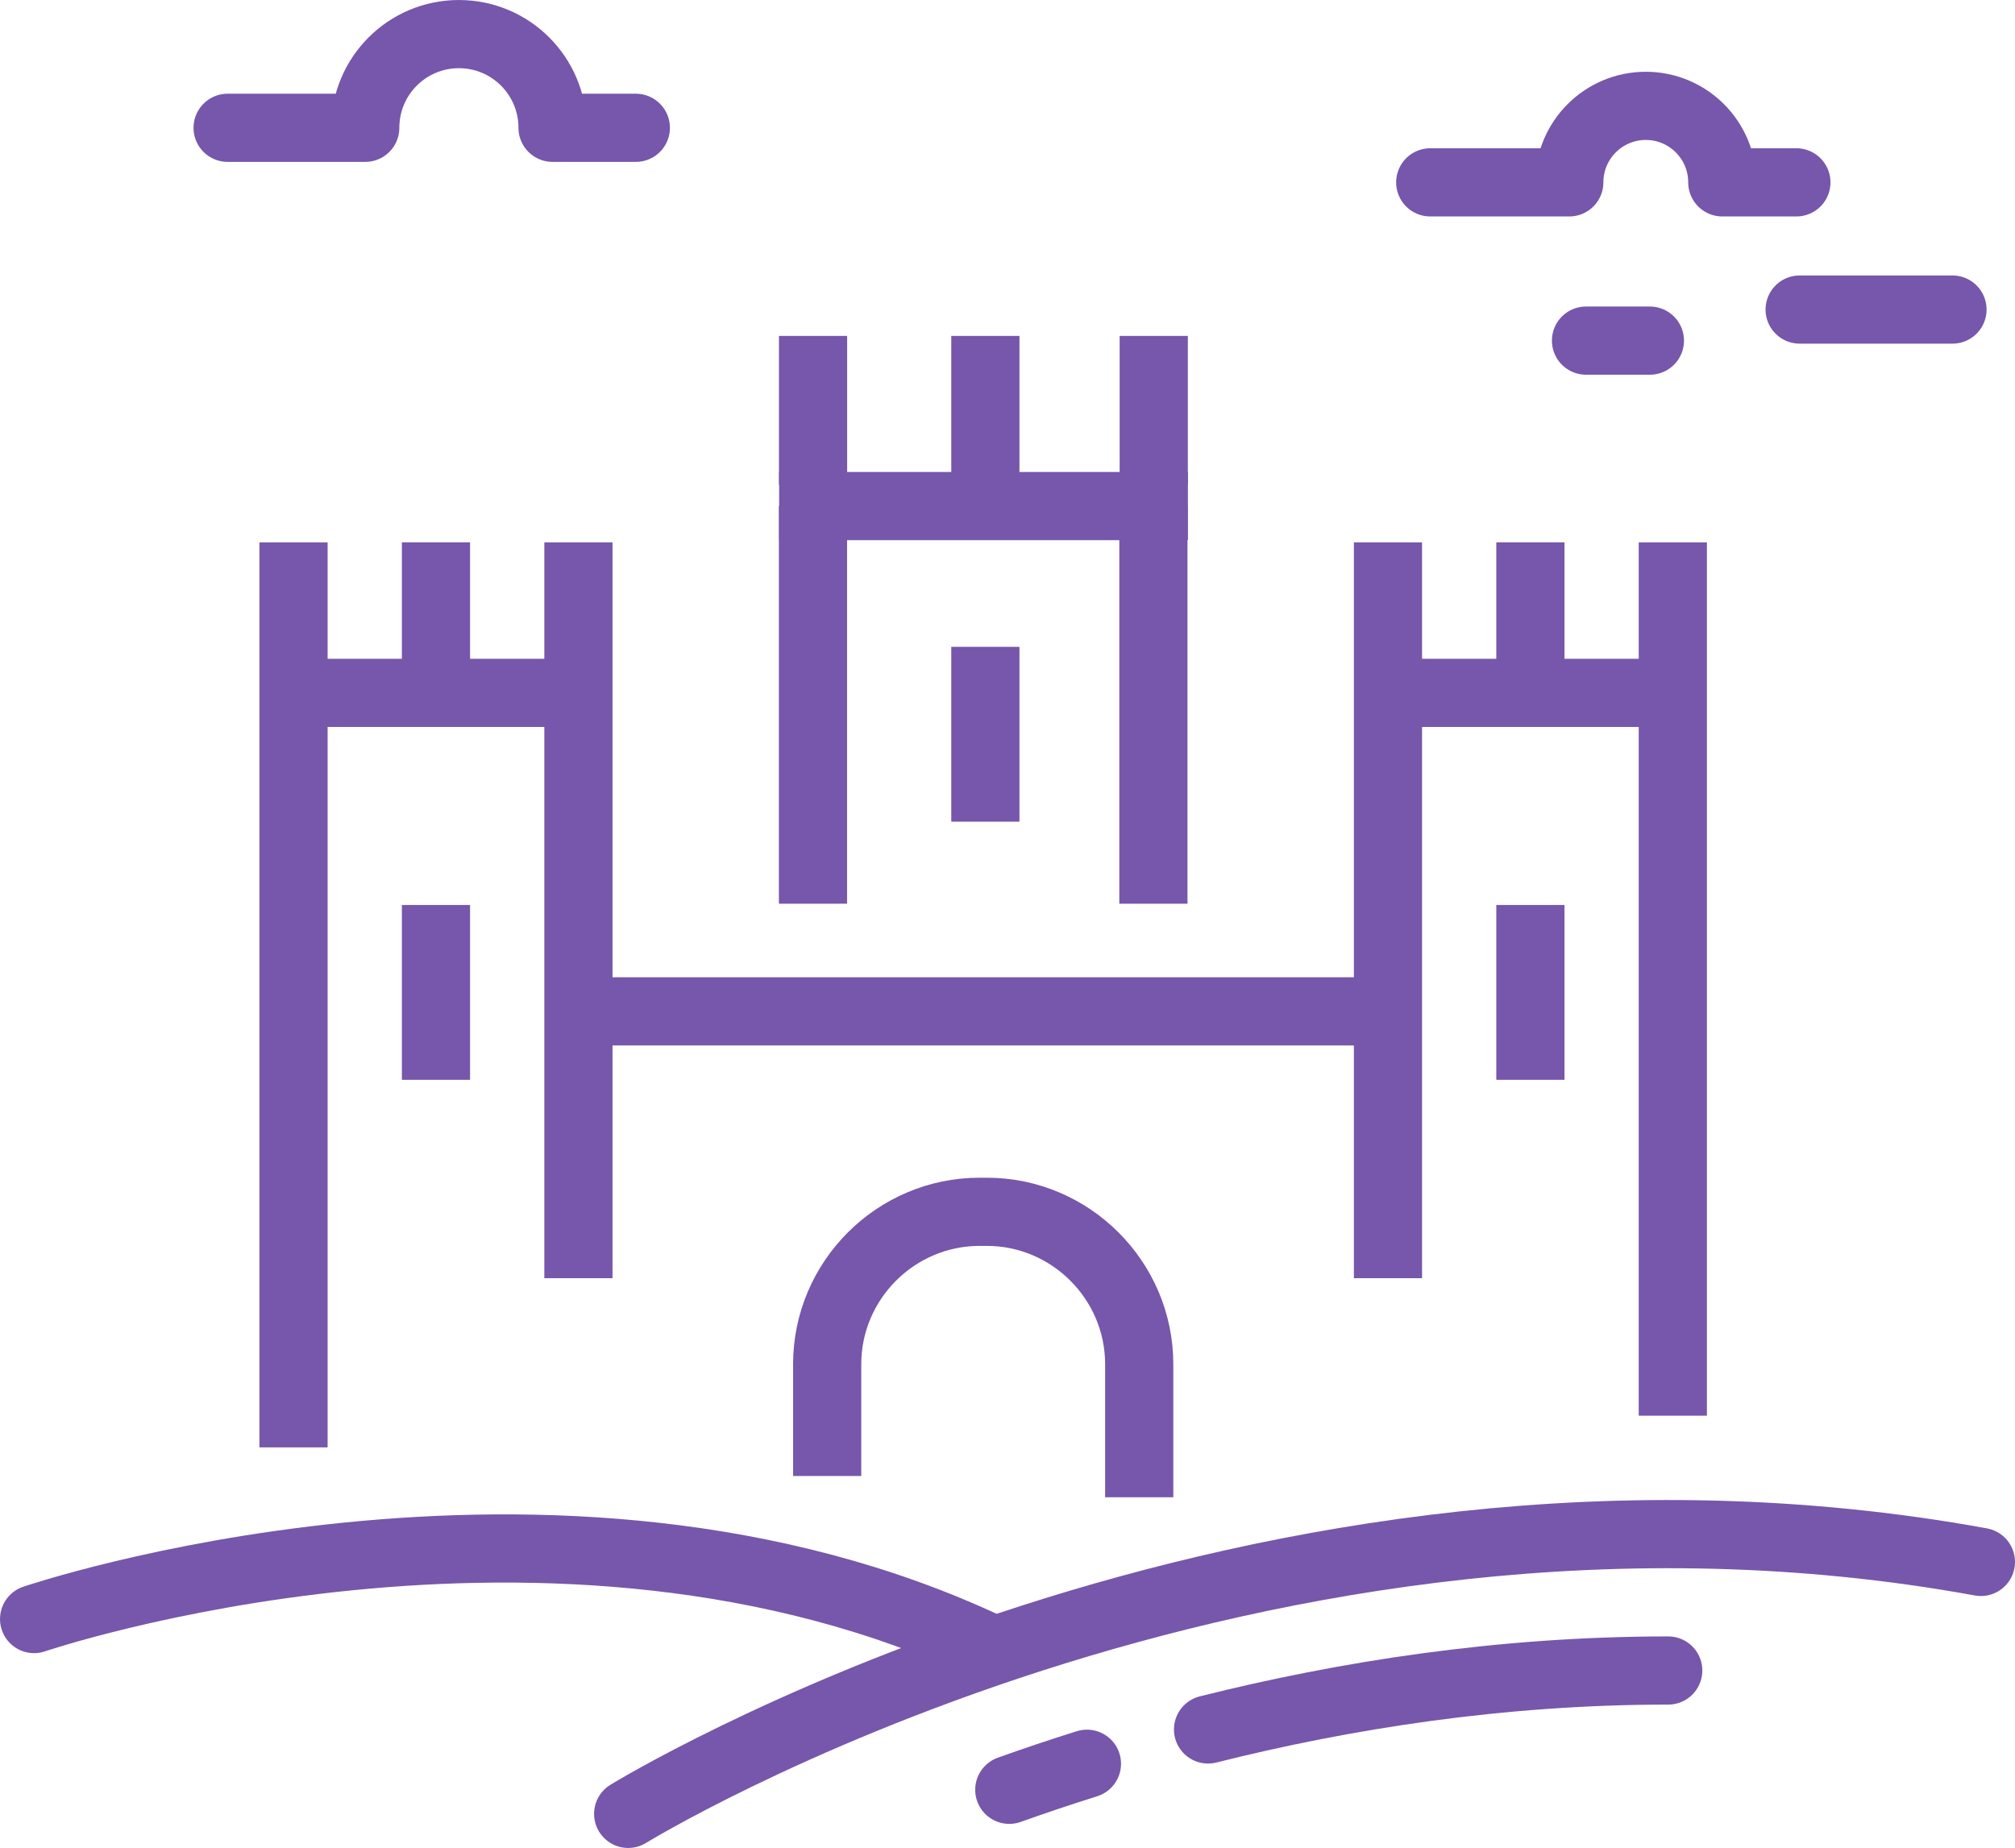
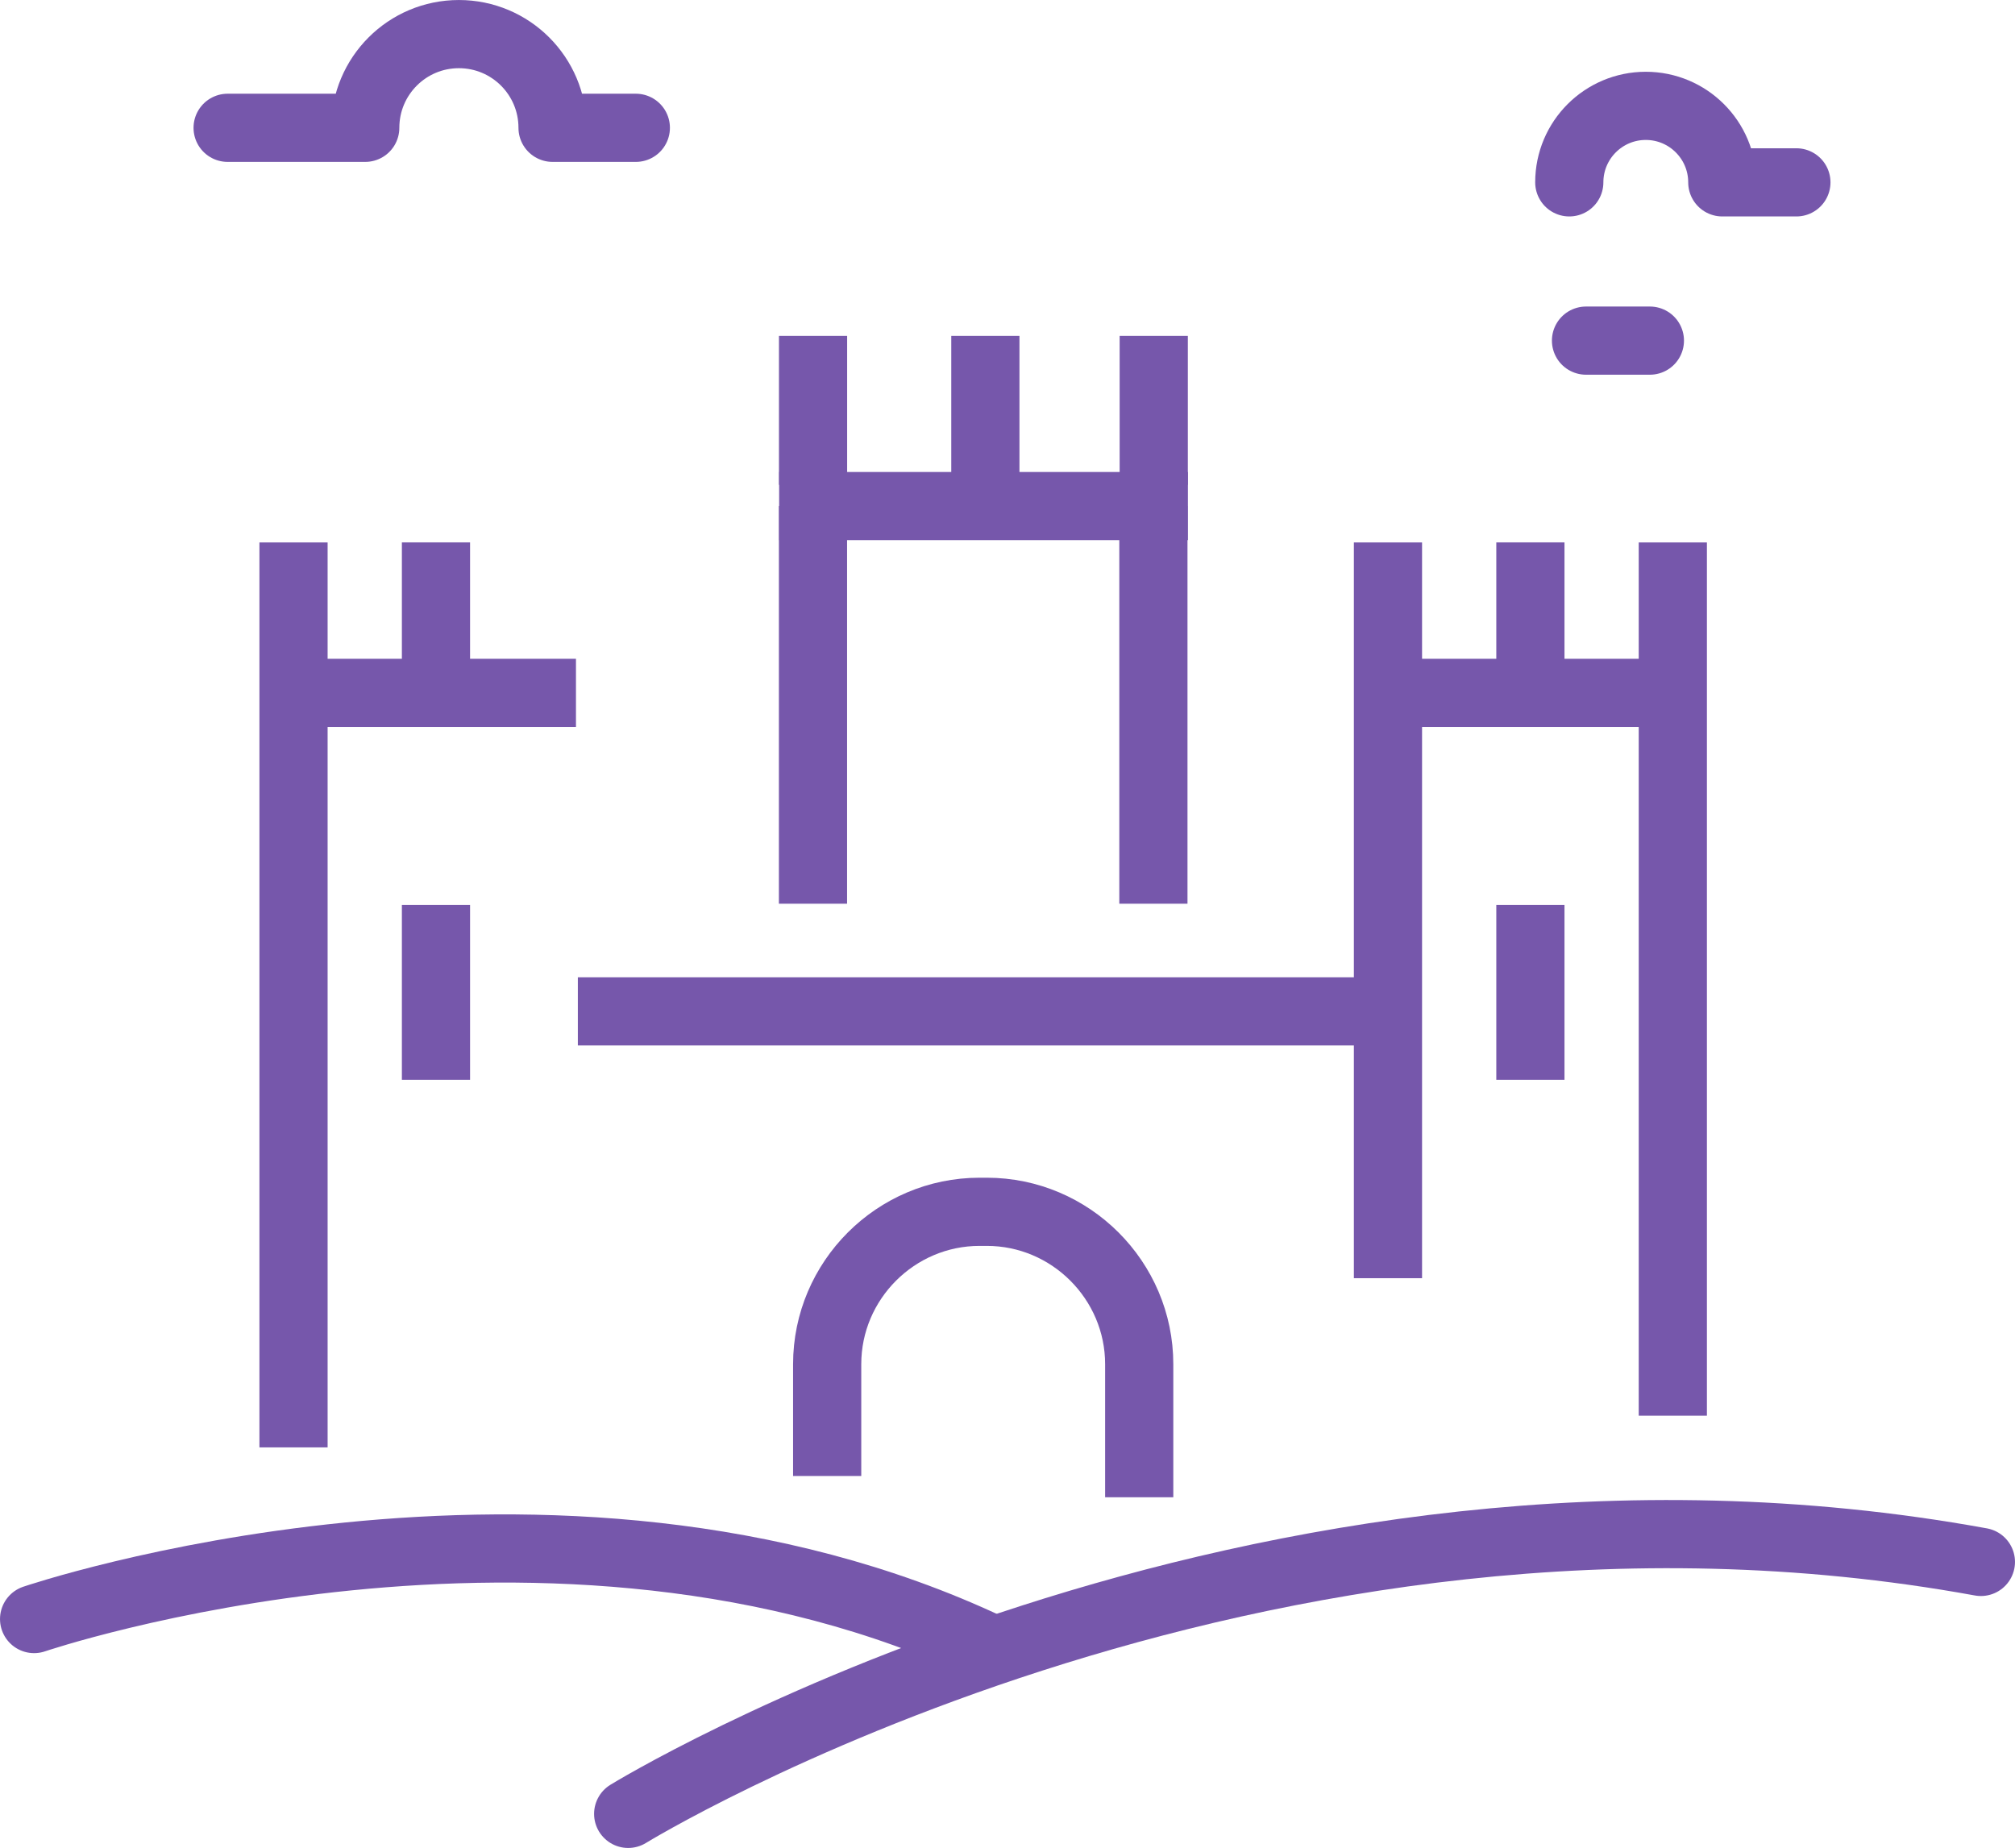
<svg xmlns="http://www.w3.org/2000/svg" width="93.472px" height="85.731px" viewBox="0 0 93.472 85.731" version="1.1">
  <title>Light Heather - Castle</title>
  <g id="New-Icons" stroke="none" stroke-width="1" fill="none" fill-rule="evenodd">
    <g id="Light-Heather" transform="translate(-821.887, -92.134)" stroke="#7657AB" stroke-width="3.163">
      <g id="Light-Heather---Castle" transform="translate(823.469, 93.716)">
        <g id="Group-51">
          <path d="M8.977,4.347 L15.361,4.347 C15.361,1.945 17.306,0 19.705,0 C22.105,0 24.05,1.945 24.05,4.347 L27.913,4.347" id="Stroke-1" stroke-linecap="round" stroke-linejoin="round" />
-           <path d="M81.749,6.878 L78.312,6.878 C78.312,4.918 76.722,3.329 74.763,3.329 C72.803,3.329 71.214,4.918 71.214,6.878 L64.764,6.878" id="Stroke-3" stroke-linecap="round" stroke-linejoin="round" />
-           <line x1="81.9" y1="12.779" x2="88.99" y2="12.779" id="Stroke-5" stroke-linecap="round" stroke-linejoin="round" />
+           <path d="M81.749,6.878 L78.312,6.878 C78.312,4.918 76.722,3.329 74.763,3.329 C72.803,3.329 71.214,4.918 71.214,6.878 " id="Stroke-3" stroke-linecap="round" stroke-linejoin="round" />
          <line x1="71.99" y1="14.22" x2="74.953" y2="14.22" id="Stroke-7" stroke-linecap="round" stroke-linejoin="round" />
-           <line x1="44.127" y1="28.426" x2="44.127" y2="36.537" id="Stroke-9" />
          <line x1="25.223" y1="45.337" x2="62.828" y2="45.337" id="Stroke-11" stroke-linejoin="round" />
          <path d="M36.789,66.893 L36.789,61.705 C36.789,57.818 39.97,54.636 43.858,54.636 L44.194,54.636 C48.082,54.636 51.264,57.818 51.264,61.705 L51.264,67.879" id="Stroke-15" stroke-linejoin="round" />
          <path d="M27.558,82.567 C27.558,82.567 56.572,64.728 90.308,70.879" id="Stroke-19" stroke-linecap="round" />
-           <path d="M75.804,75.916 C68.032,75.916 60.776,77.065 54.457,78.651" id="Stroke-21" stroke-linecap="round" />
-           <path d="M48.839,80.242 C47.585,80.636 46.383,81.041 45.237,81.45" id="Stroke-23" stroke-linecap="round" />
          <path d="M0,73.529 C0,73.529 24.081,65.34 44.29,74.864" id="Stroke-25" stroke-linecap="round" />
          <line x1="36.131" y1="21.896" x2="36.131" y2="40.343" id="Stroke-27" />
          <line x1="51.922" y1="21.896" x2="51.922" y2="40.343" id="Stroke-29" />
          <line x1="18.642" y1="40.402" x2="18.642" y2="48.513" id="Stroke-31" />
          <line x1="18.642" y1="30.489" x2="18.642" y2="23.58" id="Stroke-33" />
          <line x1="12.034" y1="65.565" x2="12.034" y2="23.582" id="Stroke-35" />
-           <line x1="25.25" y1="57.716" x2="25.25" y2="23.582" id="Stroke-37" />
          <line x1="12.149" y1="30.562" x2="25.136" y2="30.562" id="Stroke-39" />
          <line x1="69.41" y1="40.402" x2="69.41" y2="48.513" id="Stroke-41" />
          <line x1="69.41" y1="30.489" x2="69.41" y2="23.58" id="Stroke-43" />
          <line x1="36.134" y1="20.911" x2="36.134" y2="14.002" id="Stroke-43-Copy" />
          <line x1="44.127" y1="20.911" x2="44.127" y2="14.002" id="Stroke-43-Copy-2" />
          <line x1="51.938" y1="20.911" x2="51.938" y2="14.002" id="Stroke-43-Copy-3" />
          <line x1="76.017" y1="64.095" x2="76.017" y2="23.582" id="Stroke-45" />
          <line x1="62.803" y1="57.716" x2="62.803" y2="23.582" id="Stroke-47" />
          <line x1="75.903" y1="30.562" x2="62.916" y2="30.562" id="Stroke-49" />
        </g>
        <line x1="34.561" y1="21.896" x2="53.523" y2="21.896" id="Path" />
      </g>
    </g>
  </g>
</svg>